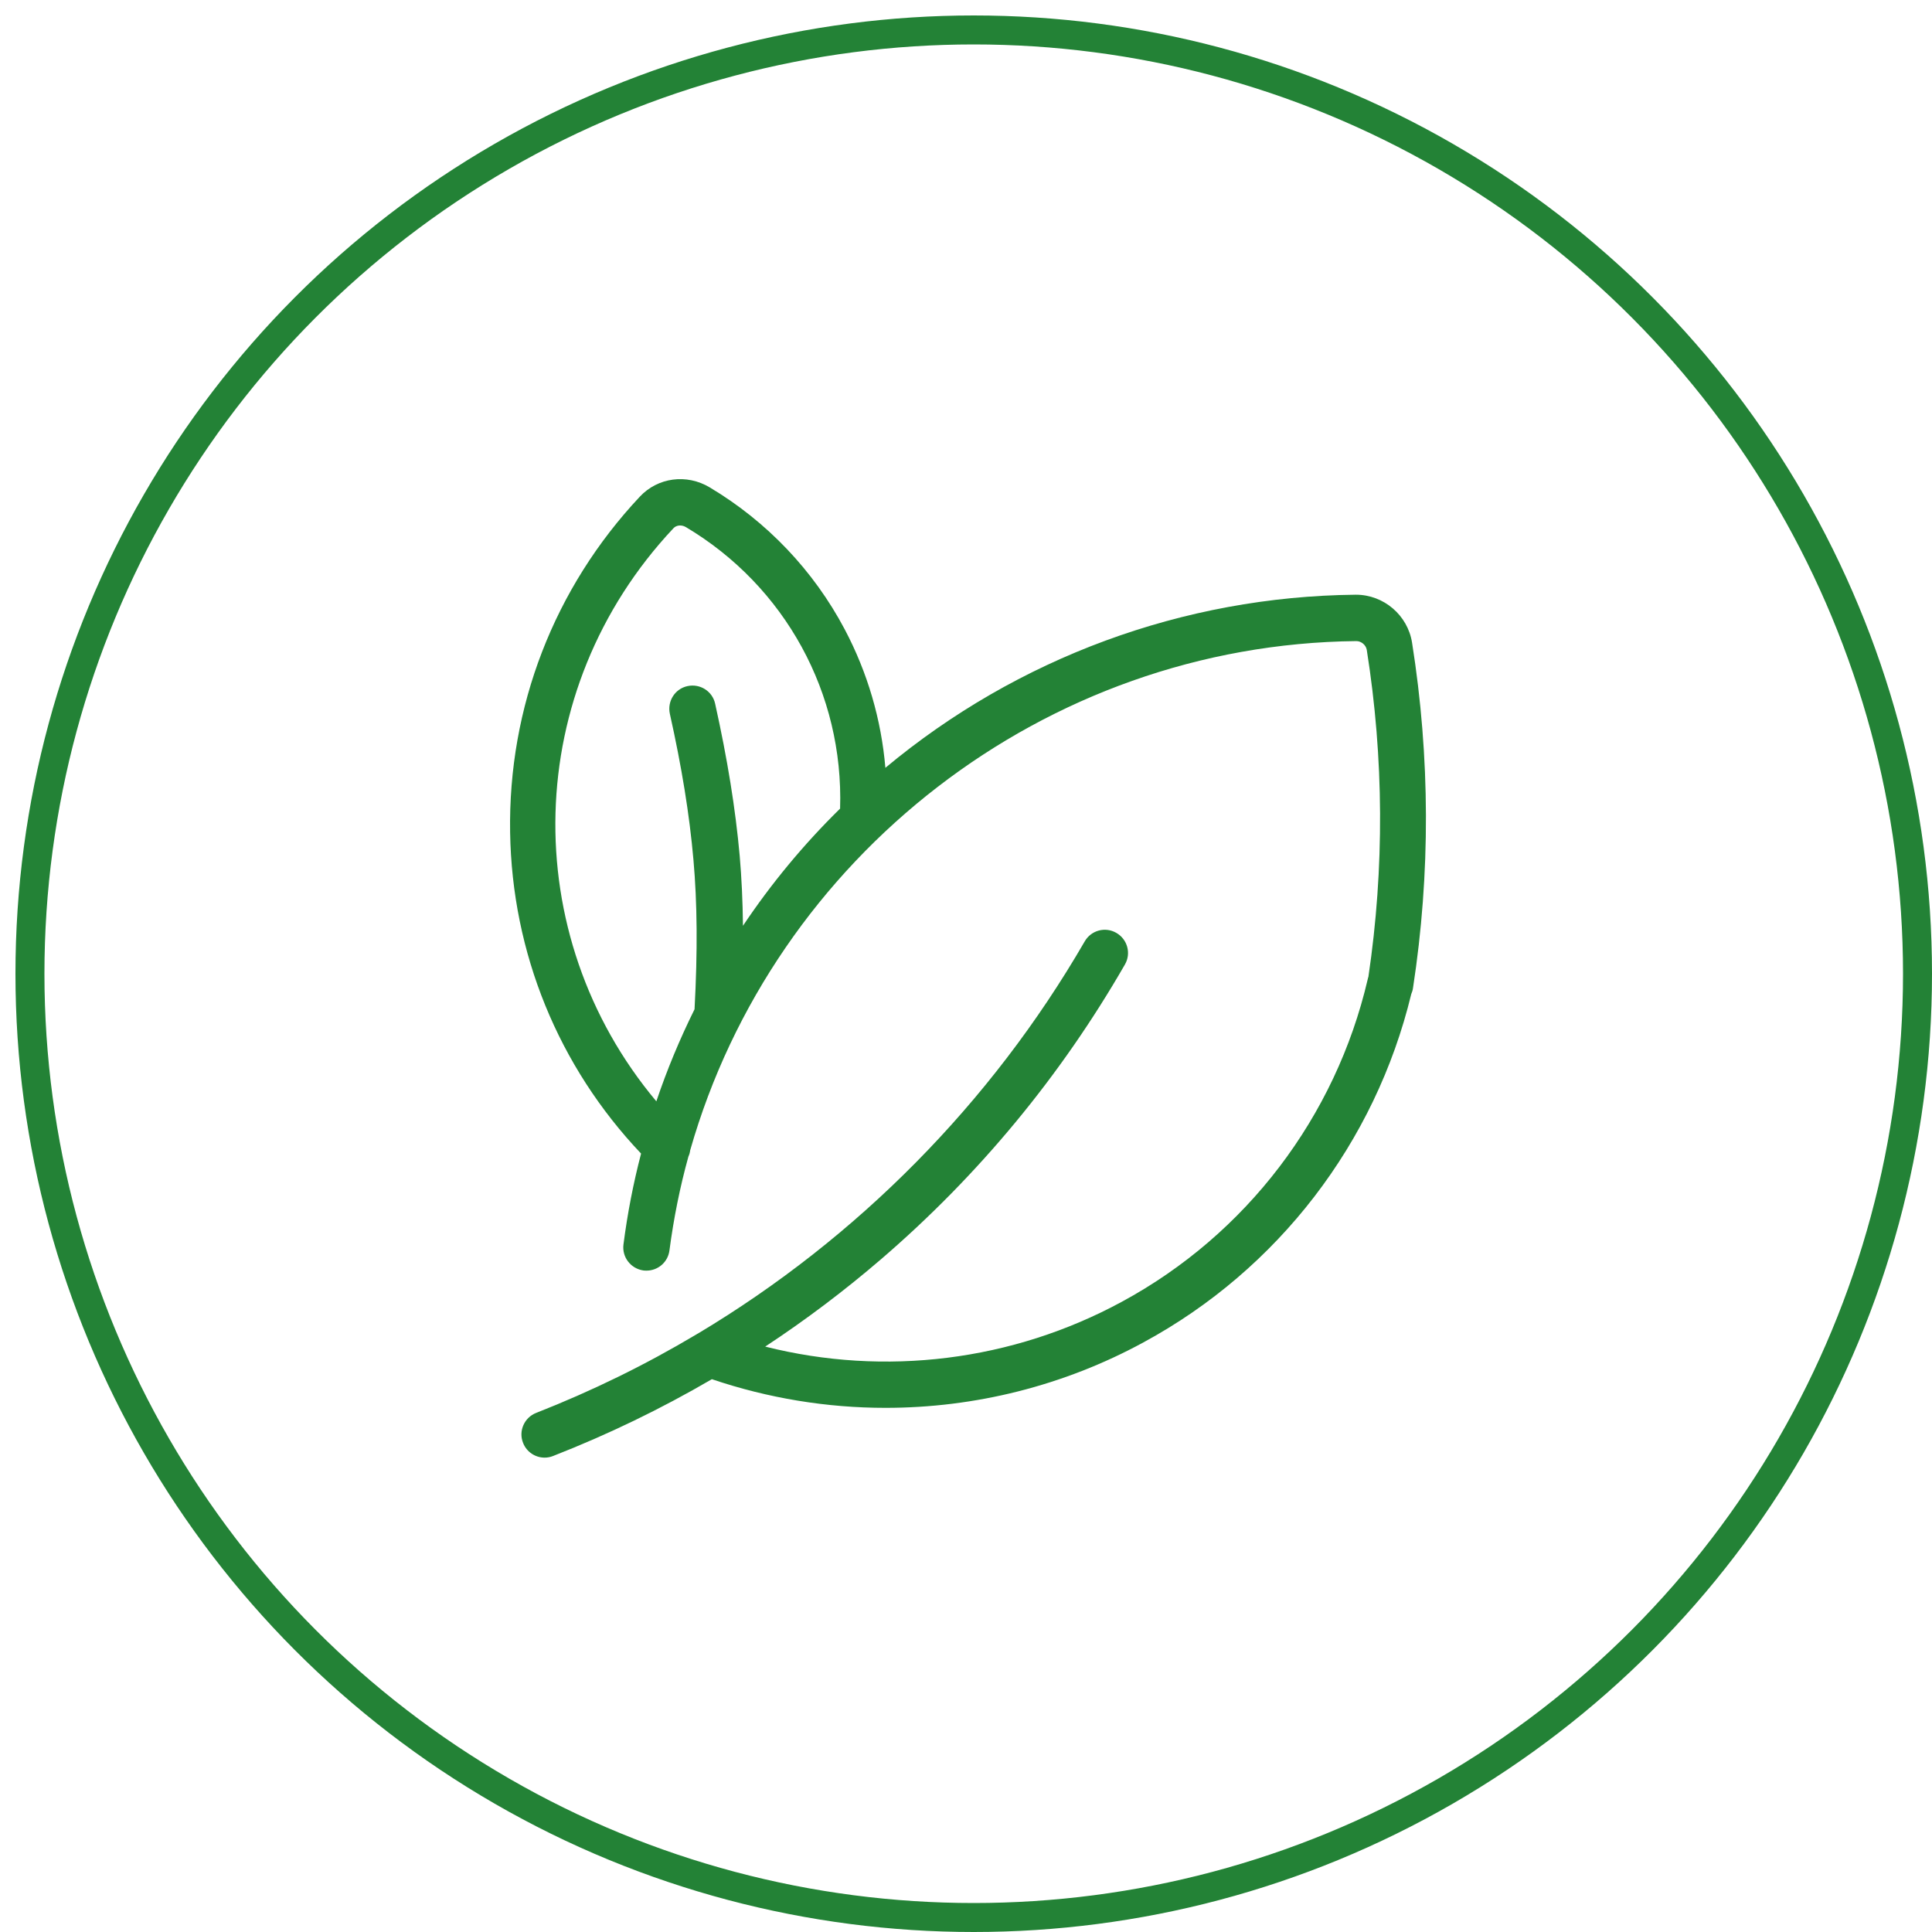
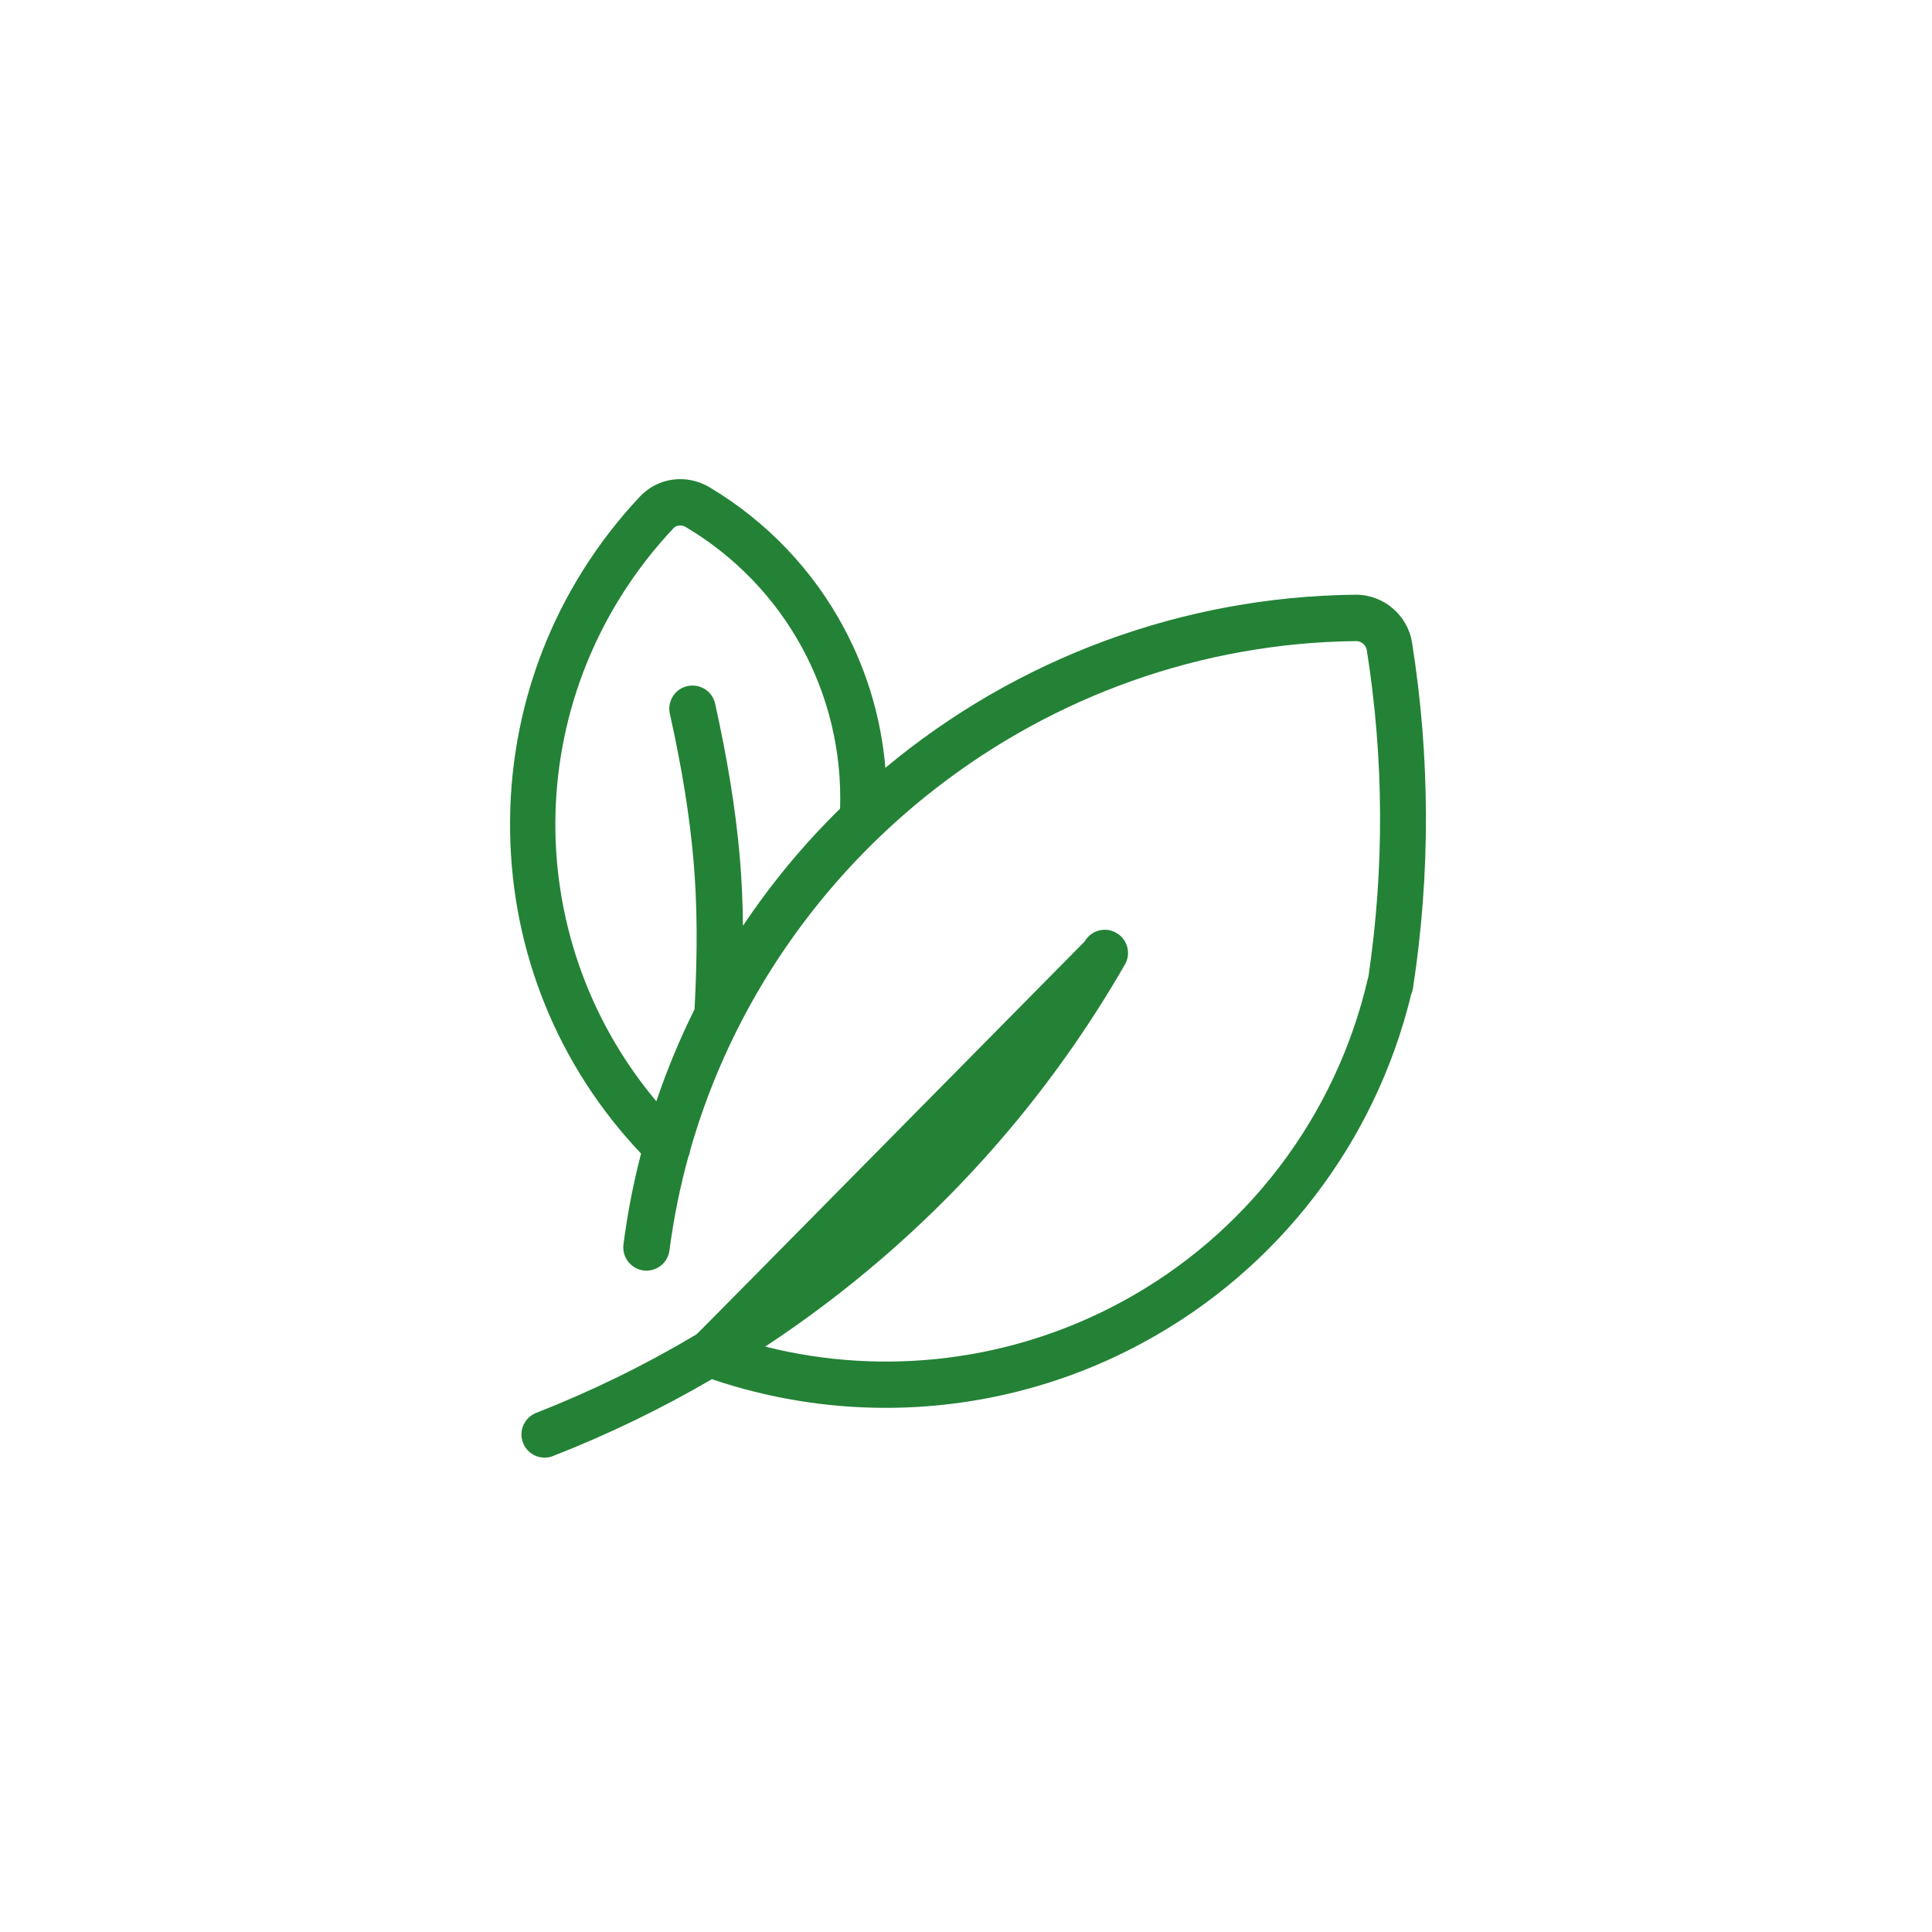
<svg xmlns="http://www.w3.org/2000/svg" width="200" height="200" viewBox="0 0 200 200" fill="none">
  <g clip-path="url(#clip0_147_2728)">
-     <path d="M146.175 66.521C145.723 63.683 143.238 61.565 140.372 61.565H140.315C122.494 61.748 105.309 68.103 91.654 79.484C91.231 74.486 89.804 69.614 87.446 65.152C84.227 59.065 79.383 53.982 73.466 50.452C71.08 49.025 68.1 49.421 66.237 51.412C57.369 60.859 52.596 73.201 52.807 86.163C53.005 98.646 57.806 110.395 66.364 119.418C65.559 122.497 64.952 125.632 64.542 128.823C64.373 130.136 65.29 131.336 66.618 131.52C66.717 131.534 66.83 131.534 66.928 131.534C68.115 131.534 69.145 130.659 69.301 129.444C69.739 126.126 70.388 122.878 71.264 119.729C71.362 119.517 71.419 119.305 71.447 119.079C80.103 88.734 108.091 66.705 140.4 66.366H140.414C140.922 66.366 141.402 66.775 141.487 67.27C143.266 78.496 143.323 89.877 141.657 101.118C141.628 101.202 141.6 101.287 141.586 101.372C138.268 115.62 129.004 127.792 116.14 134.754C104.801 140.91 91.598 142.52 79.214 139.399C83.394 136.646 87.404 133.624 91.231 130.334C101.327 121.649 109.814 111.384 116.451 99.847C117.114 98.703 116.719 97.234 115.561 96.571C114.417 95.907 112.949 96.302 112.285 97.46C102.598 114.194 88.745 128.173 72.28 138.03C72.21 138.058 72.153 138.1 72.083 138.143C66.801 141.292 61.266 144.003 55.505 146.262C54.276 146.742 53.655 148.14 54.149 149.369C54.516 150.315 55.42 150.894 56.38 150.894C56.677 150.894 56.973 150.837 57.256 150.724C62.961 148.493 68.439 145.839 73.692 142.774C79.538 144.751 85.611 145.74 91.668 145.74C100.903 145.74 110.096 143.466 118.371 138.962C132.294 131.421 142.377 118.289 146.091 102.911C146.175 102.713 146.246 102.501 146.274 102.276C148.096 90.414 148.053 78.383 146.175 66.521ZM76.912 95.836C76.884 93.266 76.771 90.88 76.573 88.592C76.135 83.707 75.302 78.567 74.031 72.847C73.749 71.548 72.464 70.743 71.165 71.026C69.866 71.308 69.061 72.593 69.343 73.892C70.572 79.4 71.377 84.342 71.786 89.016C72.181 93.492 72.224 98.421 71.899 104.478C70.374 107.557 69.047 110.734 67.945 114.01C53.485 96.754 53.98 71.435 69.71 54.688C70.021 54.349 70.558 54.307 70.995 54.561C81.29 60.689 87.347 71.788 86.966 83.707C83.208 87.395 79.839 91.459 76.912 95.836Z" fill="#238236" />
-     <circle cx="100.8" cy="100.8" r="97.7" stroke="#238236" stroke-width="3" />
+     <path d="M146.175 66.521C145.723 63.683 143.238 61.565 140.372 61.565H140.315C122.494 61.748 105.309 68.103 91.654 79.484C91.231 74.486 89.804 69.614 87.446 65.152C84.227 59.065 79.383 53.982 73.466 50.452C71.08 49.025 68.1 49.421 66.237 51.412C57.369 60.859 52.596 73.201 52.807 86.163C53.005 98.646 57.806 110.395 66.364 119.418C65.559 122.497 64.952 125.632 64.542 128.823C64.373 130.136 65.29 131.336 66.618 131.52C66.717 131.534 66.83 131.534 66.928 131.534C68.115 131.534 69.145 130.659 69.301 129.444C69.739 126.126 70.388 122.878 71.264 119.729C71.362 119.517 71.419 119.305 71.447 119.079C80.103 88.734 108.091 66.705 140.4 66.366H140.414C140.922 66.366 141.402 66.775 141.487 67.27C143.266 78.496 143.323 89.877 141.657 101.118C141.628 101.202 141.6 101.287 141.586 101.372C138.268 115.62 129.004 127.792 116.14 134.754C104.801 140.91 91.598 142.52 79.214 139.399C83.394 136.646 87.404 133.624 91.231 130.334C101.327 121.649 109.814 111.384 116.451 99.847C117.114 98.703 116.719 97.234 115.561 96.571C114.417 95.907 112.949 96.302 112.285 97.46C72.21 138.058 72.153 138.1 72.083 138.143C66.801 141.292 61.266 144.003 55.505 146.262C54.276 146.742 53.655 148.14 54.149 149.369C54.516 150.315 55.42 150.894 56.38 150.894C56.677 150.894 56.973 150.837 57.256 150.724C62.961 148.493 68.439 145.839 73.692 142.774C79.538 144.751 85.611 145.74 91.668 145.74C100.903 145.74 110.096 143.466 118.371 138.962C132.294 131.421 142.377 118.289 146.091 102.911C146.175 102.713 146.246 102.501 146.274 102.276C148.096 90.414 148.053 78.383 146.175 66.521ZM76.912 95.836C76.884 93.266 76.771 90.88 76.573 88.592C76.135 83.707 75.302 78.567 74.031 72.847C73.749 71.548 72.464 70.743 71.165 71.026C69.866 71.308 69.061 72.593 69.343 73.892C70.572 79.4 71.377 84.342 71.786 89.016C72.181 93.492 72.224 98.421 71.899 104.478C70.374 107.557 69.047 110.734 67.945 114.01C53.485 96.754 53.98 71.435 69.71 54.688C70.021 54.349 70.558 54.307 70.995 54.561C81.29 60.689 87.347 71.788 86.966 83.707C83.208 87.395 79.839 91.459 76.912 95.836Z" fill="#238236" />
  </g>
  <defs>
    <clipPath id="clip0_147_2728">
      <rect width="200" height="200" fill="white" />
    </clipPath>
  </defs>
</svg>